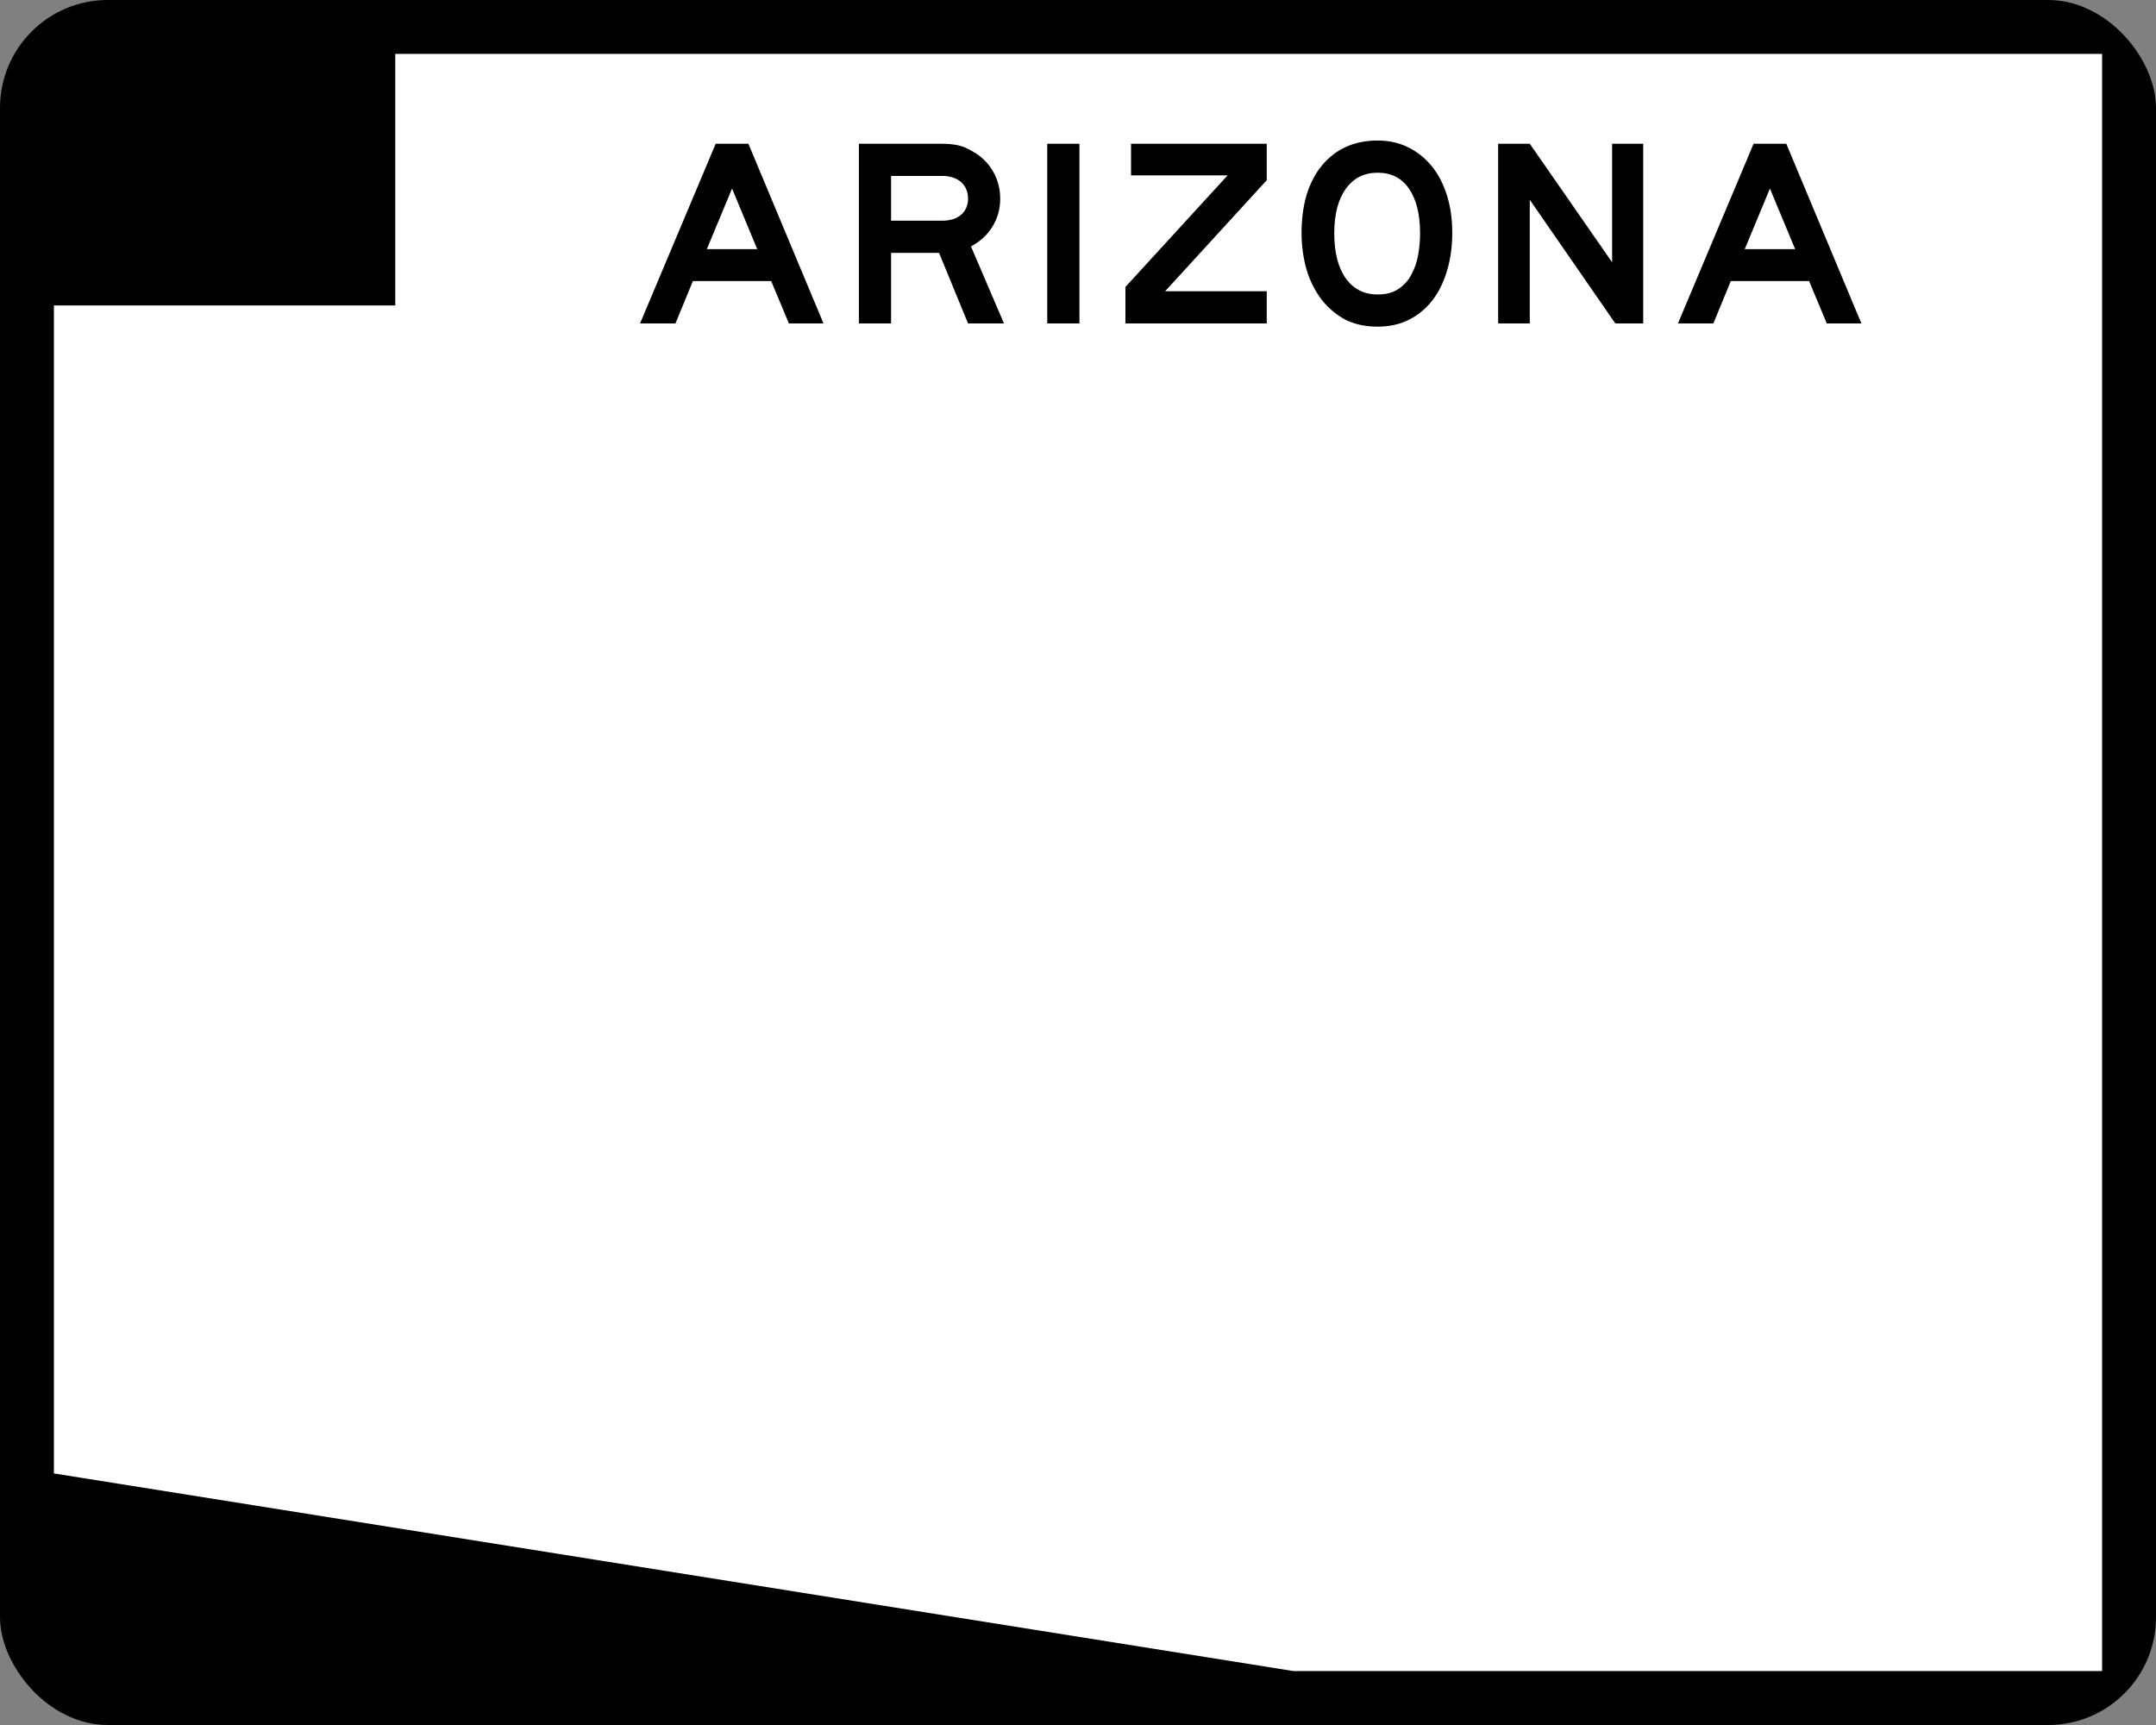
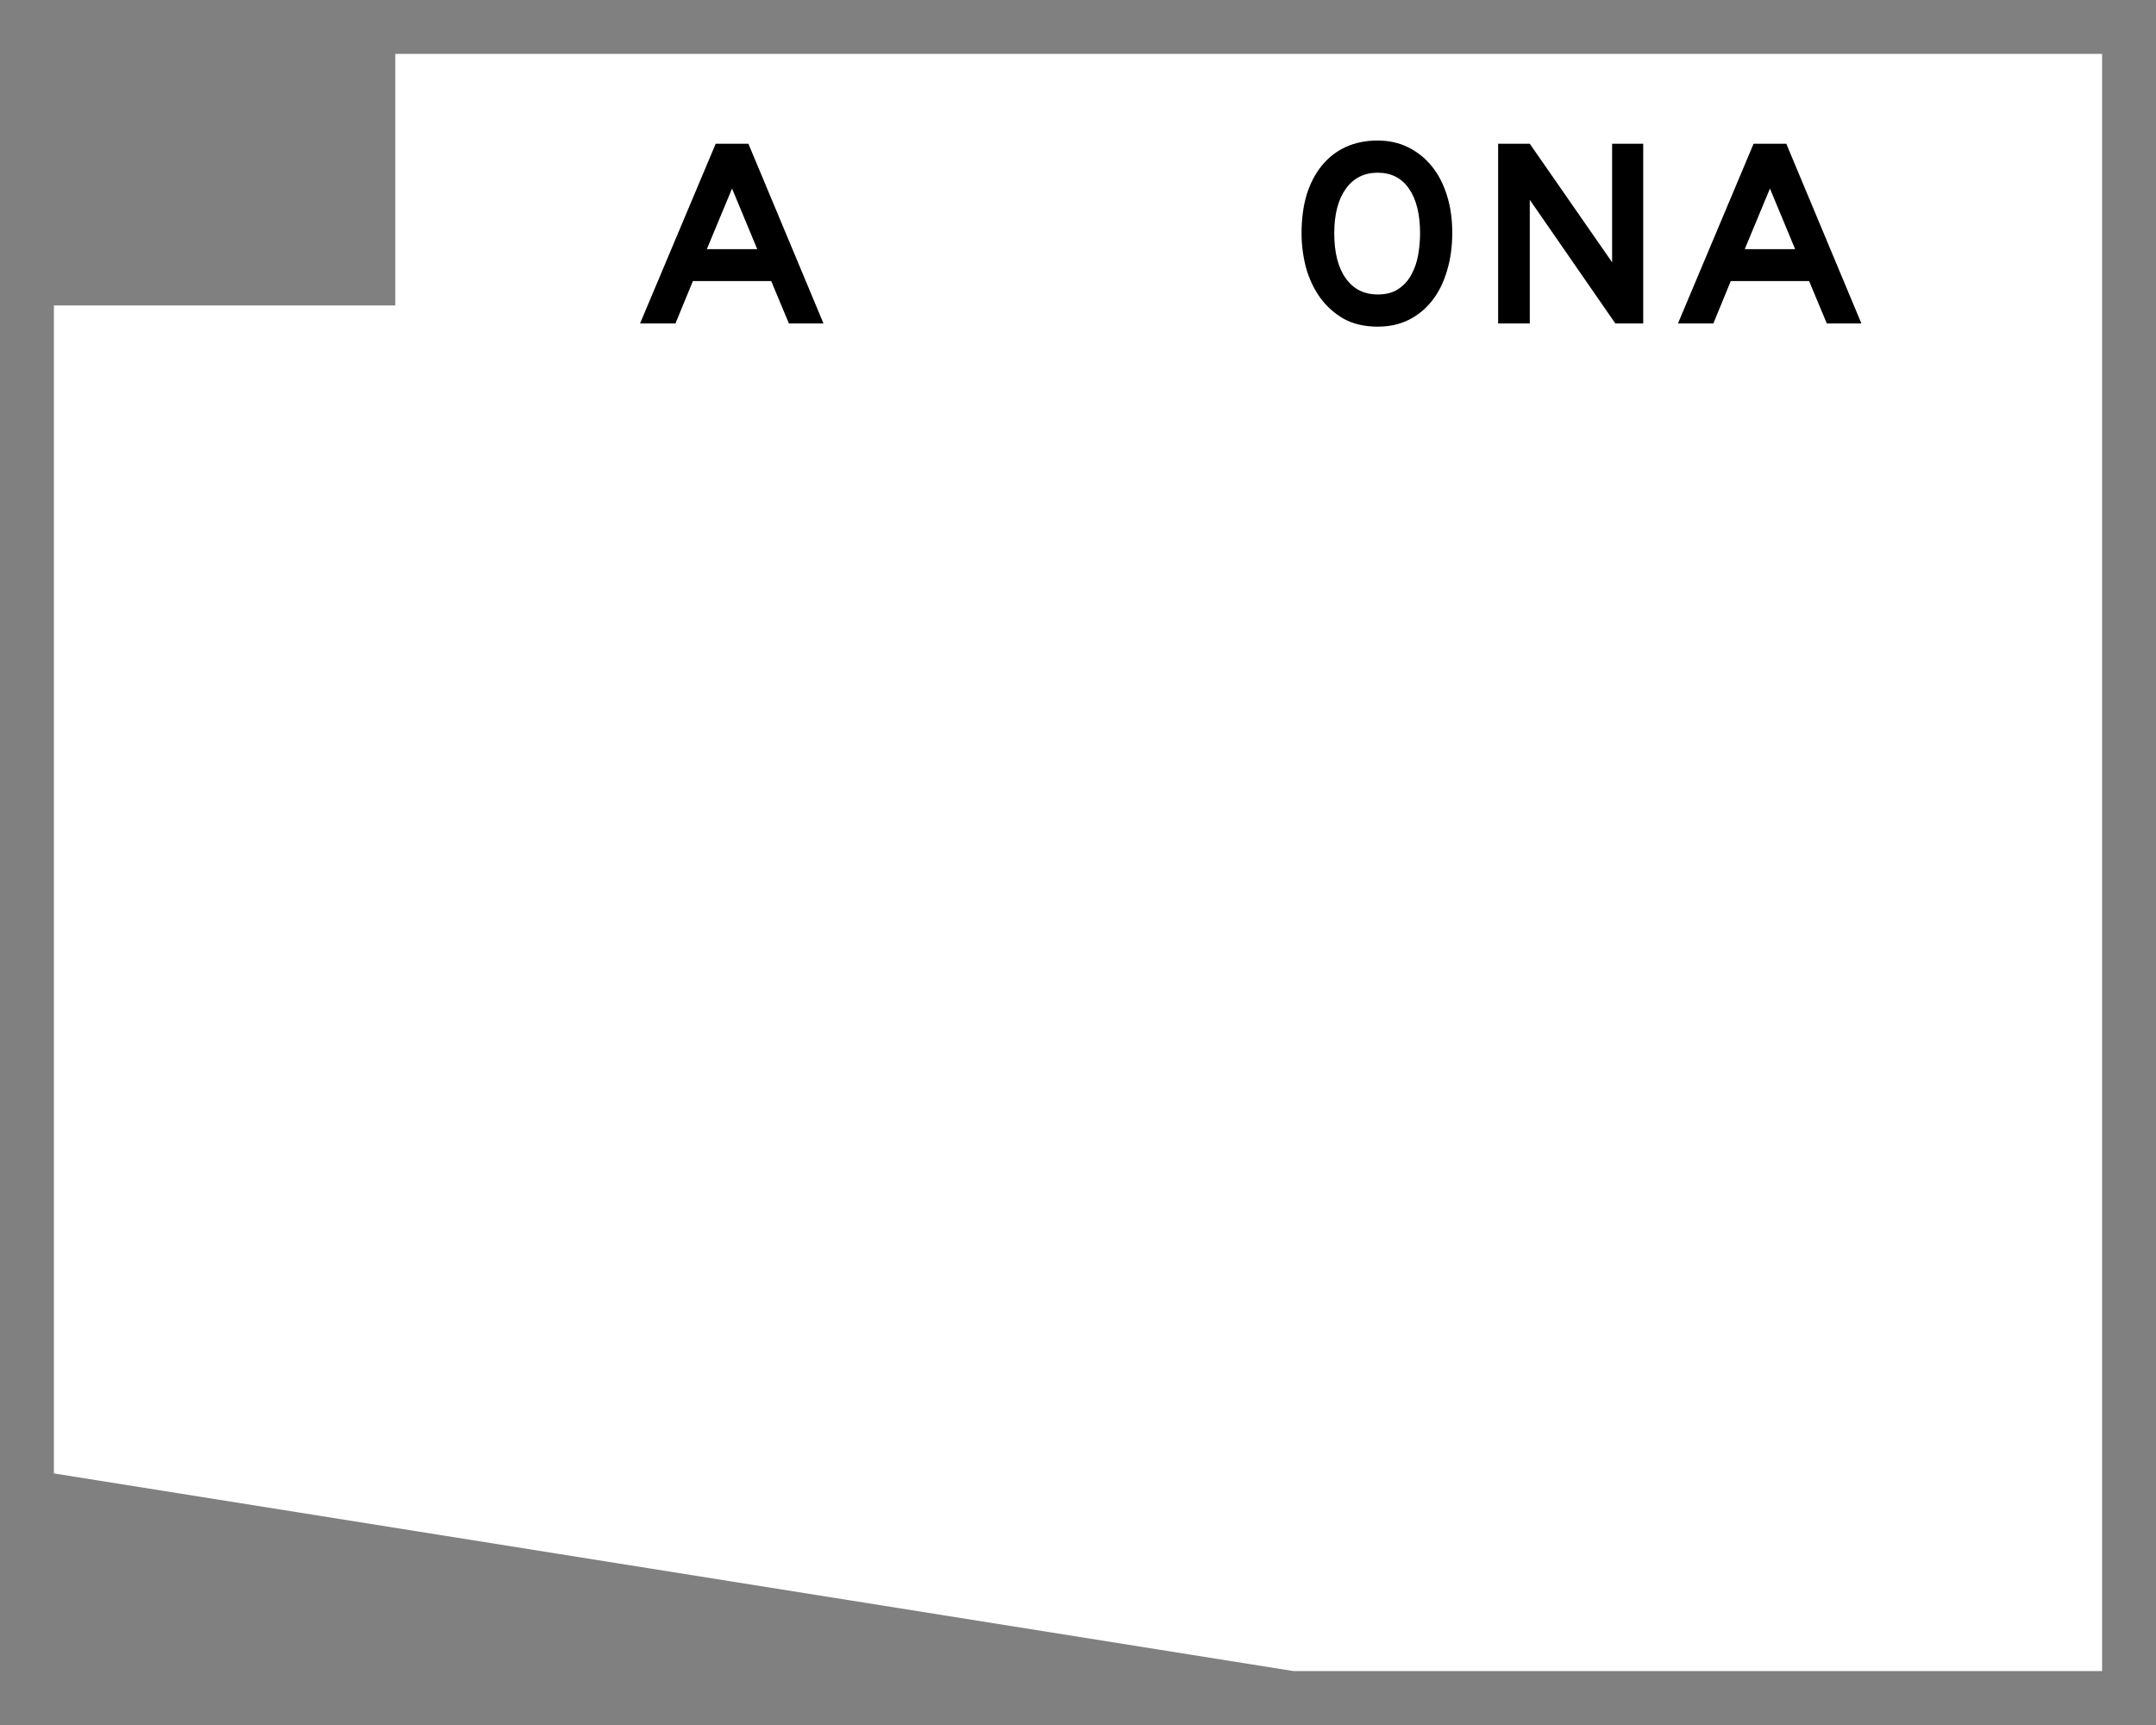
<svg xmlns="http://www.w3.org/2000/svg" version="1.1" width="750" height="600" id="svg2989">
  <rect width="100%" height="100%" fill="#808080" stroke="none" />
  <defs id="defs2991" />
  <g transform="translate(-44.759,-235.782)" id="layer1">
-     <rect width="750" height="600" rx="37.5" ry="37.5" x="44.759" y="235.782" id="rect2997" style="fill:#000000;fill-opacity:1;fill-rule:nonzero;stroke:none" />
    <path d="m 182.259,342.032 0,-87.5 593.75,0 0,562.5 -281.25,0 -431.25,-68.75 -2e-6,-406.25 z" id="rect3767" style="fill:#ffffff;fill-opacity:1;fill-rule:nonzero;stroke:none" />
    <g id="text3774" style="font-size:93.284px;font-style:normal;font-variant:normal;font-weight:normal;font-stretch:normal;text-align:center;line-height:125%;letter-spacing:0px;word-spacing:0px;writing-mode:lr-tb;text-anchor:middle;fill:#000000;fill-opacity:1;stroke:none;font-family:Roadgeek 2005 Series E;-inkscape-font-specification:Roadgeek 2005 Series E">
      <path d="m 319.188,348.282 -6.157,-14.739 -27.239,0 -6.063,14.739 -12.313,0 26.306,-62.5 11.381,0 26.119,62.5 -12.034,0 m -19.776,-46.922 -8.769,21.082 17.537,0 -8.769,-21.082" id="path5695" style="letter-spacing:1.563;font-family:Roadgeek 2005 Series E;-inkscape-font-specification:Roadgeek 2005 Series E" />
-       <path d="m 381.505,348.282 -10.075,-24.534 -16.698,0 0,24.534 -11.194,0 0,-62.5 28.731,0 c 2.301,7e-5 4.26,0.187 5.877,0.56 1.617,0.373 3.234,1.057 4.851,2.052 2.985,1.617 5.348,3.887 7.09,6.81 1.741,2.923 2.612,6.157 2.612,9.701 -5e-5,3.545 -0.902,6.779 -2.705,9.701 -1.741,2.861 -4.229,5.162 -7.463,6.903 l 11.474,26.772 -12.5,0 m 0,-43.377 c -4e-5,-2.425 -0.808,-4.353 -2.425,-5.784 -1.617,-1.43 -3.825,-2.145 -6.623,-2.146 l -17.724,0 0,15.578 17.724,0 c 2.798,4e-5 5.006,-0.684 6.623,-2.052 1.617,-1.43 2.425,-3.296 2.425,-5.597" id="path5697" style="letter-spacing:1.563;font-family:Roadgeek 2005 Series E;-inkscape-font-specification:Roadgeek 2005 Series E" />
-       <path d="m 409.064,348.282 0,-62.5 11.194,0 0,62.5 -11.194,0" id="path5699" style="letter-spacing:1.563;font-family:Roadgeek 2005 Series E;-inkscape-font-specification:Roadgeek 2005 Series E" />
-       <path d="m 436.254,348.282 0,-12.687 35.541,-38.806 -33.582,0 0,-11.007 47.201,0 0,12.687 -35.354,38.619 35.354,0 0,11.194 -49.16,0" id="path5701" style="letter-spacing:1.563;font-family:Roadgeek 2005 Series E;-inkscape-font-specification:Roadgeek 2005 Series E" />
      <path d="m 549.952,316.659 c -6e-5,4.913 -0.622,9.391 -1.866,13.433 -1.182,3.98 -2.892,7.401 -5.131,10.261 -2.239,2.861 -4.975,5.1 -8.209,6.716 -3.172,1.555 -6.748,2.332 -10.728,2.332 -4.602,0 -8.582,-0.933 -11.94,-2.799 -3.296,-1.928 -6.032,-4.415 -8.209,-7.463 -2.177,-3.109 -3.794,-6.592 -4.851,-10.448 -0.995,-3.918 -1.493,-7.836 -1.493,-11.754 0,-4.975 0.591,-9.453 1.772,-13.433 1.244,-3.98 3.016,-7.369 5.317,-10.168 2.301,-2.798 5.068,-4.944 8.302,-6.437 3.296,-1.492 6.996,-2.239 11.101,-2.239 3.856,7e-5 7.369,0.777 10.541,2.332 3.172,1.555 5.908,3.731 8.209,6.53 2.301,2.799 4.073,6.188 5.317,10.168 1.244,3.918 1.866,8.24 1.866,12.966 m -11.194,0.28 c -5e-5,-6.592 -1.275,-11.754 -3.825,-15.485 -2.55,-3.731 -6.188,-5.597 -10.914,-5.597 -4.726,5e-5 -8.427,1.866 -11.101,5.597 -2.674,3.731 -4.011,8.893 -4.011,15.485 -2e-5,6.716 1.337,11.94 4.011,15.672 2.674,3.731 6.374,5.597 11.101,5.597 2.985,10e-6 5.41,-0.653 7.276,-1.959 1.928,-1.306 3.42,-2.985 4.478,-5.037 1.119,-2.052 1.897,-4.322 2.332,-6.81 0.435,-2.55 0.653,-5.037 0.653,-7.463" id="path5703" style="letter-spacing:1.563;font-family:Roadgeek 2005 Series E;-inkscape-font-specification:Roadgeek 2005 Series E" />
      <path d="m 606.675,348.282 -29.757,-43.004 0,43.004 -11.007,0 0,-62.5 11.007,0 28.638,41.231 0,-41.231 10.821,0 0,62.5 -9.701,0" id="path5705" style="letter-spacing:1.563;font-family:Roadgeek 2005 Series E;-inkscape-font-specification:Roadgeek 2005 Series E" />
      <path d="m 680.238,348.282 -6.157,-14.739 -27.239,0 -6.063,14.739 -12.313,0 26.306,-62.5 11.381,0 26.119,62.5 -12.034,0 m -19.776,-46.922 -8.769,21.082 17.537,0 -8.769,-21.082" id="path5707" style="letter-spacing:1.563;font-family:Roadgeek 2005 Series E;-inkscape-font-specification:Roadgeek 2005 Series E" />
    </g>
  </g>
</svg>